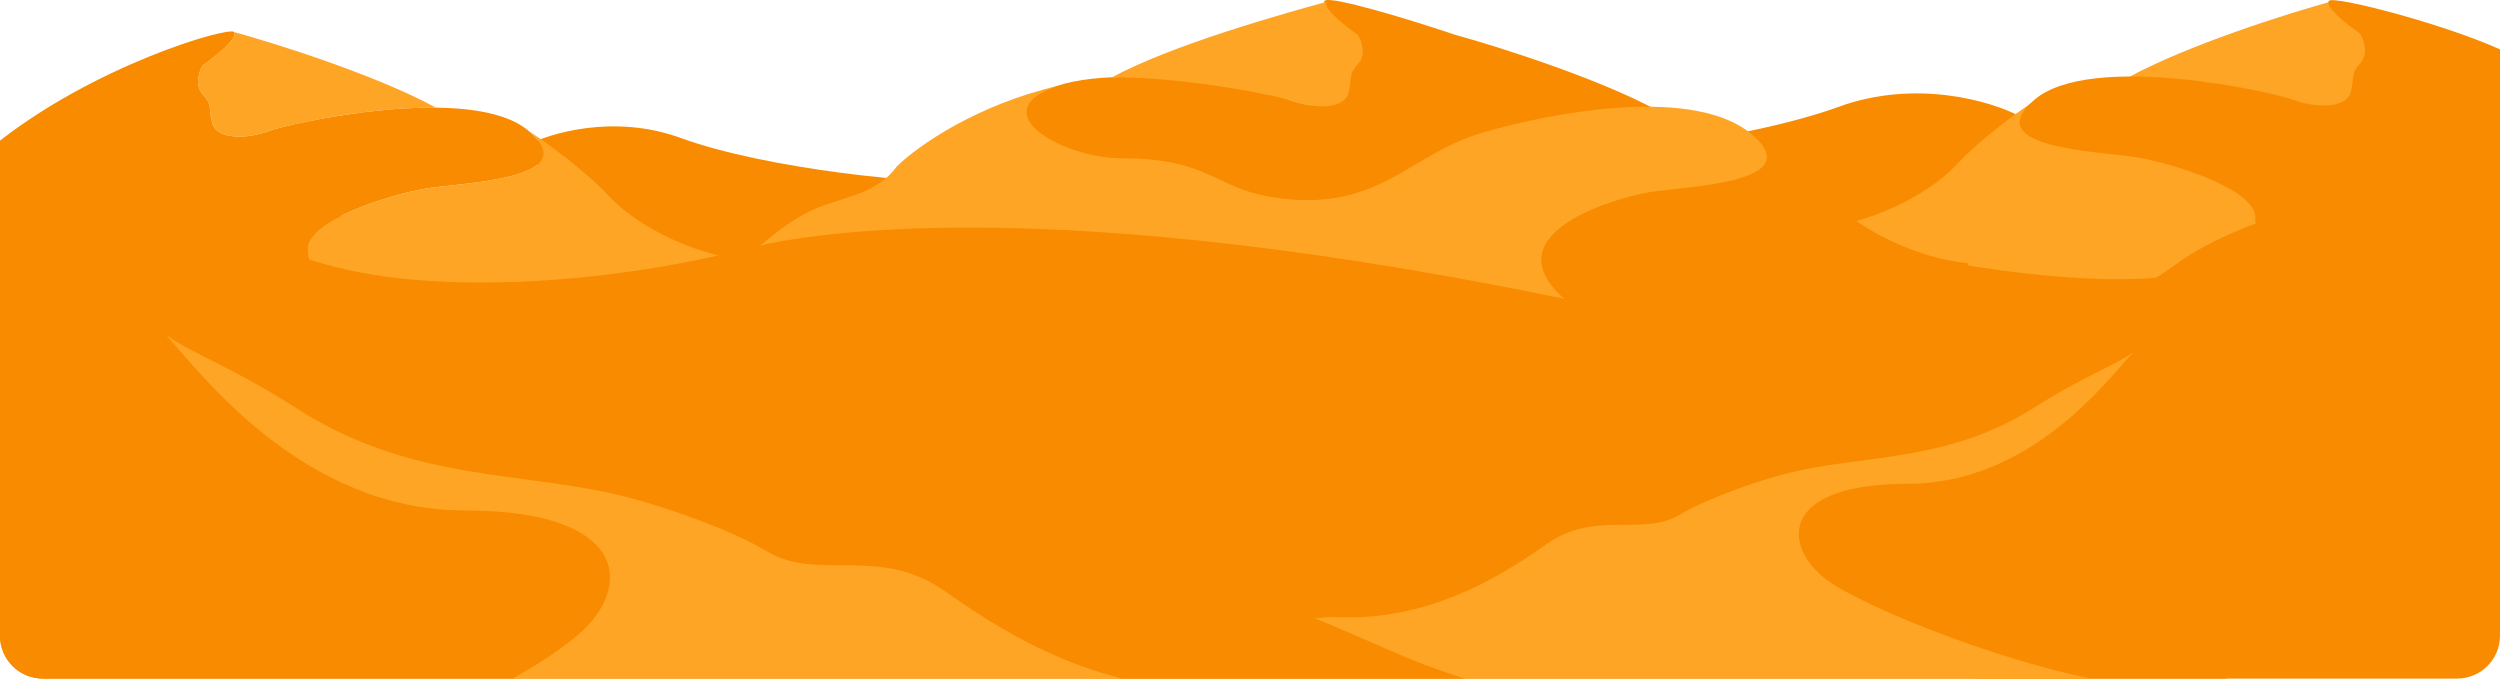
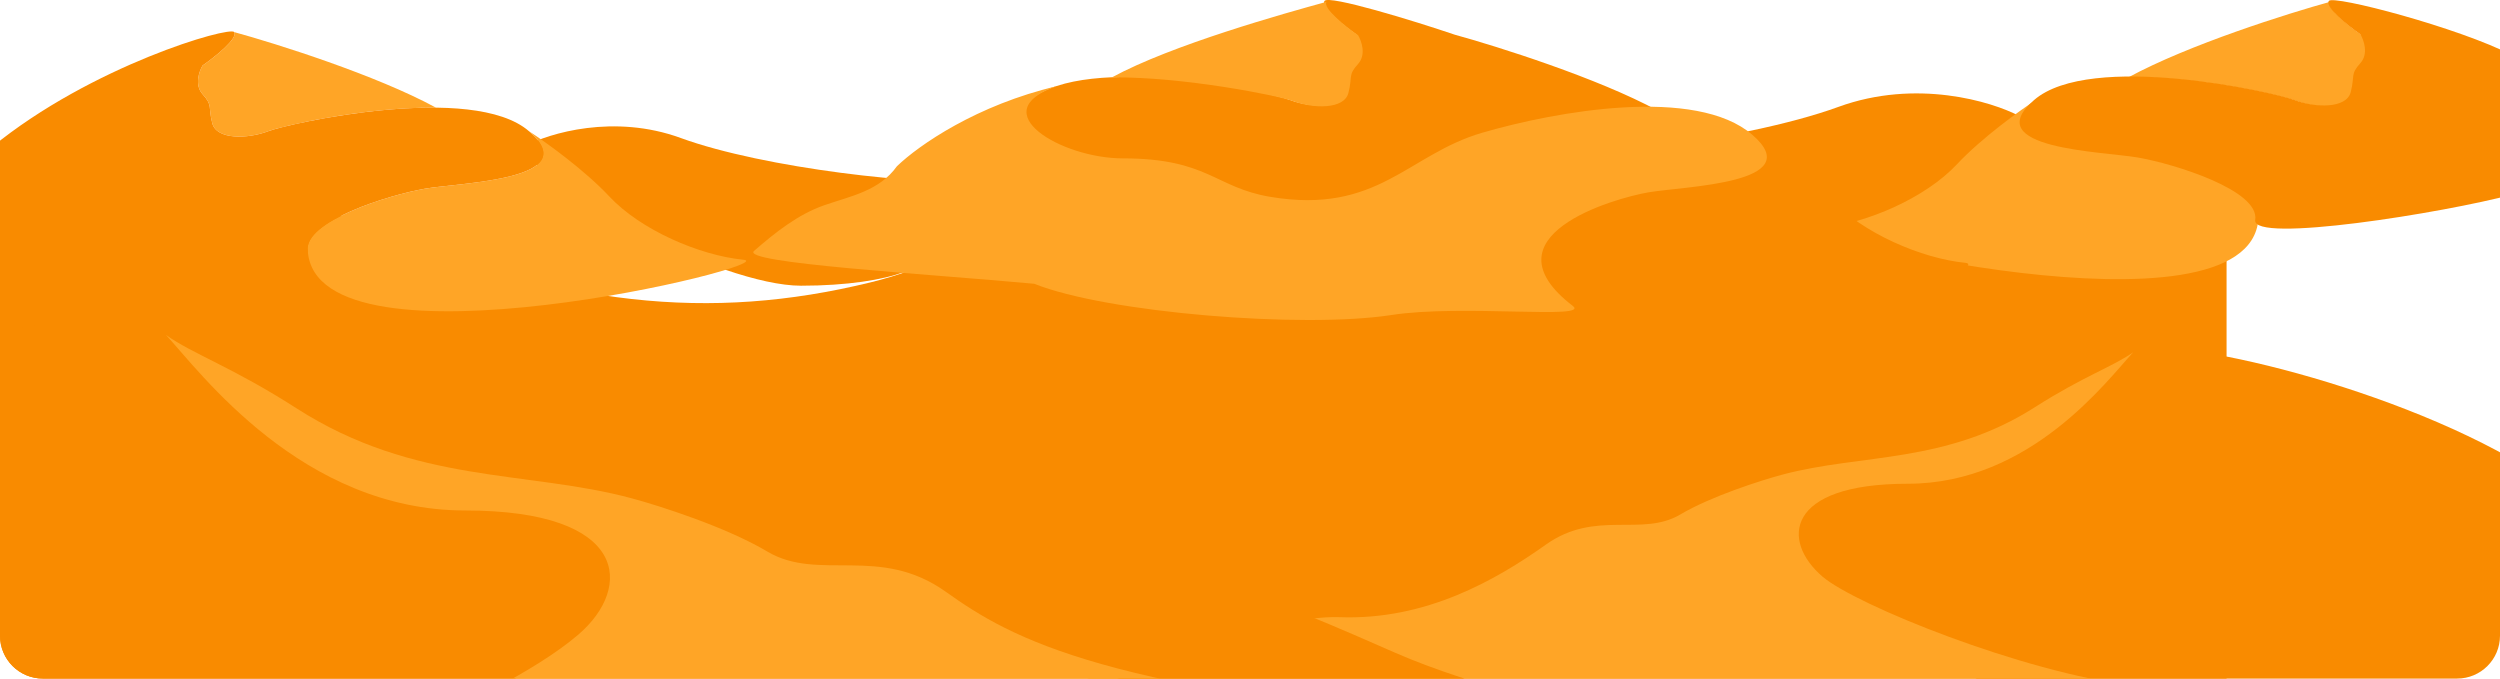
<svg xmlns="http://www.w3.org/2000/svg" width="1400" height="380" viewBox="0 0 1400 380" fill="none">
  <g clip-path="url(#clip0_243_14513)">
    <path d="M999.705 111.795C965.742 116.115 958.289 102.515 906.372 85.128C663.808 3.896 608.062 128.675 487.397 158.156C397.141 180.207 315.09 171.489 205.859 126.361C124.824 92.882 32.355 90.993 -6.962 100.745V380H1246.88V100.205C1205.37 123.697 1121.81 122.887 1096.48 122.887C1071.14 122.887 1033.67 107.474 999.705 111.795Z" fill="#F98B00" />
    <path d="M381.202 77.273C343.849 63.63 307.546 74.58 294.064 81.761C298.922 105.097 403.701 160 448.563 160C500.143 160 530.064 146.711 509.246 138.633C488.428 130.555 493.009 121.785 515.314 118.793C533.158 116.4 547.565 103.735 549.449 101.242C517.627 104.234 427.894 94.326 381.202 77.273Z" fill="#F98B00" />
    <path d="M1029.5 59.858C1073 44.02 1115.29 56.732 1130.99 65.068V155.897H951.049C890.975 155.897 856.128 140.471 880.374 131.093C904.62 121.715 899.284 111.533 873.306 108.059C852.524 105.281 835.745 90.579 833.551 87.684C870.613 91.157 975.121 79.656 1029.5 59.858Z" fill="#F98B00" />
    <path d="M1322.6 19.699C1315.77 14.94 1302.66 4.539 1304.91 1C1281.25 7.491 1225.53 25.04 1191.91 43.308C1170.49 43.538 1151.84 45.962 1140.84 55.493C1131.66 61.458 1109.79 77.127 1095.8 92.086C1078.31 110.785 1045.33 125.06 1020.8 127.473C996.275 129.886 1259.66 194.225 1264.69 122.648C1267.31 105.959 1218.85 91.081 1198.95 87.663C1179.04 84.245 1109.27 82.837 1140.84 55.493C1151.84 45.962 1170.49 43.538 1191.91 43.308C1231.96 42.879 1278.21 53.611 1285.81 56.493C1297.47 60.916 1314.76 61.318 1317.17 52.07C1319.59 42.821 1316.77 42.218 1322.6 35.784C1327.27 30.637 1324.55 22.916 1322.6 19.699Z" fill="#FFA526" />
    <path d="M113.458 36.674C120.294 31.916 133.404 21.514 131.152 17.976C154.81 24.467 210.531 42.016 244.148 60.284C265.573 60.514 285.221 63.938 296.223 73.469C305.405 79.433 327.267 95.103 341.261 110.062C358.753 128.76 391.727 143.036 416.257 145.449C440.786 147.861 177.399 212.201 172.369 140.623C169.756 123.935 218.211 109.056 238.117 105.638C258.022 102.22 327.79 100.813 296.223 73.469C285.221 63.938 265.573 60.514 244.148 60.284C204.102 59.855 157.85 70.587 150.253 73.469C138.591 77.892 121.3 78.294 118.887 69.045C116.474 59.796 119.289 59.193 113.458 52.759C108.794 47.612 111.515 39.891 113.458 36.674Z" fill="#FFA526" />
    <path d="M814.697 19.439C792.044 11.732 743.964 -2.999 741.712 0.54C739.46 4.078 752.569 14.48 759.405 19.238C761.349 22.455 764.07 30.176 759.405 35.323C753.574 41.757 756.389 42.361 753.977 51.609C751.564 60.858 734.272 60.456 722.611 56.033C710.949 51.609 609.075 29.231 576.64 56.033C544.446 82.636 610.196 90.428 630.101 93.846C650.006 97.264 693.63 130.61 710.101 134.359C773.178 148.718 796.386 85.454 834.587 75.2C842.184 72.318 888.437 61.586 928.483 62.015C949.908 62.245 969.556 65.669 980.558 75.2C1012.12 102.544 942.356 103.951 922.451 107.369C902.546 110.787 855.055 125.543 856.704 142.354C866.885 246.154 1125.12 149.592 1100.59 147.179C1076.06 144.767 1043.09 130.491 1025.6 111.793C1011.6 96.834 989.74 81.164 980.558 75.2C969.556 65.669 949.908 62.245 928.483 62.015C894.865 43.746 838.355 25.93 814.697 19.439Z" fill="#F98B00" />
    <path d="M760.526 19.724C753.69 14.966 740.581 4.564 742.833 1.026C719.175 7.517 656.274 25.066 622.657 43.334C611.93 44.245 601.688 45.946 592.013 48.209C547.207 58.69 514.572 81.223 502.269 93.112C492.423 106.883 476.628 109.744 461.756 114.872C446.885 120 434.064 130.256 422.269 140.513C414.411 147.346 519.494 153.385 579.192 158.916C619.705 175.158 729.449 184.103 779.192 176.41C818.987 170.256 890.951 179.128 880.731 171.282C829.962 132.308 903.34 111.108 923.245 107.69C943.15 104.272 1012.92 102.864 981.352 75.52C949.785 48.175 871.5 62.244 829.962 74.359C788.423 86.474 771.5 120.256 711.5 110.256C680.218 105.043 676.628 88.688 628.689 88.688C594.598 88.688 549.756 62.571 592.013 48.209C601.688 45.946 611.93 44.245 622.657 43.334C662.703 42.905 716.135 53.637 723.732 56.519C735.394 60.942 752.685 61.344 755.098 52.095C757.511 42.846 754.696 42.243 760.526 35.809C765.191 30.662 762.47 22.941 760.526 19.724Z" fill="#FFA526" />
    <path d="M131.152 17.976C128.9 14.437 51.32 36.674 -4.68 82.5V122.5C33.522 132.754 174.46 153.974 172.369 140.623C169.756 123.935 218.211 109.057 238.117 105.638C258.022 102.22 327.79 100.813 296.223 73.469C264.657 46.124 161.914 69.045 150.253 73.469C138.591 77.892 121.3 78.294 118.887 69.045C116.474 59.796 119.289 59.193 113.458 52.759C108.794 47.612 111.515 39.891 113.458 36.674C120.294 31.916 133.404 21.514 131.152 17.976Z" fill="#F98B00" />
    <path d="M1304.14 0.54C1306.39 -2.999 1377.12 15.5 1407 31V108.912C1368.8 119.166 1260.83 136.538 1262.92 123.187C1265.53 106.499 1217.08 91.621 1197.17 88.203C1177.27 84.784 1107.5 83.377 1139.07 56.033C1170.63 28.688 1273.37 51.609 1285.04 56.033C1296.7 60.456 1313.99 60.858 1316.4 51.609C1318.81 42.361 1316 41.757 1321.83 35.323C1326.49 30.176 1323.77 22.455 1321.83 19.238C1314.99 14.48 1301.88 4.078 1304.14 0.54Z" fill="#F98B00" />
-     <path d="M904.321 173.333C579.192 102.564 441.797 133.006 416.975 139.464C351.861 156.404 248.5 167.5 180.46 147.536C145.773 137.358 73 110 -10 98V319.487H1411V99.5C1339 99.5 1257 119.905 1219.19 147.536C1146.88 200.38 1054.06 199.487 904.321 173.333Z" fill="#F98B00" />
    <path d="M1193.6 197.682C1205.07 185.406 1335 213.5 1413.5 261V382H1111.32C1095.99 375.911 1037.78 338.786 1019.24 323.002C996.069 303.273 997.908 271.121 1067.06 271.121C1136.21 271.121 1179.25 213.028 1193.6 197.682Z" fill="#F98B00" />
    <path d="M941.068 288.8C958.391 278.641 986.455 269.813 998.322 266.668C984.131 269.813 953.767 277.988 888.585 275.376C807.108 272.11 716.456 312.746 675.718 330.523C643.127 344.746 592.406 356.767 571.119 361H625.437C650.883 355.316 711.465 344.31 750.221 345.762C798.667 347.576 837.937 325.081 865.83 305.489C893.723 285.897 919.414 301.498 941.068 288.8Z" fill="#F98B00" />
    <path d="M940.967 288.111C958.29 277.855 986.354 268.943 998.221 265.768C1042.26 253.987 1089.61 259.908 1139.52 228.042C1166.68 210.703 1183.2 205.333 1194.58 197.275C1180.26 212.658 1137.32 270.896 1068.32 270.896C999.322 270.896 997.487 303.128 1020.61 322.907C1039.11 338.73 1132.58 376.5 1194.58 384H594.32C619.767 378.262 711.361 344.151 750.118 345.616C798.564 347.448 837.835 324.739 865.728 304.96C893.622 285.181 919.313 300.931 940.967 288.111Z" fill="#FFA526" />
    <path d="M93.636 188.226C78.389 171.843 19.355 180.912 -8.5 187.738V406.179H233.89C254.252 398.053 300.645 376.534 325.274 355.47C356.062 329.14 353.618 286.232 261.745 286.232C169.871 286.232 112.695 208.705 93.636 188.226Z" fill="#F98B00" />
    <path d="M429.008 309.944C406.007 296.404 368.743 284.636 352.987 280.445C371.83 284.636 412.147 295.533 498.694 292.051C606.878 287.699 727.244 341.861 781.336 365.558C824.61 384.514 891.957 400.538 920.221 406.179H848.098C814.311 398.603 733.872 383.934 682.411 385.869C618.086 388.286 565.943 358.304 528.907 332.19C491.871 306.075 457.759 326.87 429.008 309.944Z" fill="#F98B00" />
-     <path d="M429.684 308.858C406.683 295.164 369.419 283.264 353.662 279.026C295.183 263.295 232.319 271.201 166.043 228.653C129.981 205.502 108.052 198.332 92.945 187.573C111.95 208.113 168.967 285.872 260.583 285.872C352.2 285.872 354.637 328.909 323.935 355.318C299.374 376.445 253.111 398.029 232.806 406.179L848.781 406.179C814.993 398.518 734.553 383.683 683.091 385.639C618.765 388.084 566.622 357.763 529.585 331.354C492.549 304.946 458.436 325.975 429.684 308.858Z" fill="#FFA526" />
+     <path d="M429.684 308.858C406.683 295.164 369.419 283.264 353.662 279.026C295.183 263.295 232.319 271.201 166.043 228.653C129.981 205.502 108.052 198.332 92.945 187.573C111.95 208.113 168.967 285.872 260.583 285.872C352.2 285.872 354.637 328.909 323.935 355.318C299.374 376.445 253.111 398.029 232.806 406.179L848.781 406.179C618.765 388.084 566.622 357.763 529.585 331.354C492.549 304.946 458.436 325.975 429.684 308.858Z" fill="#FFA526" />
  </g>
  <defs>
    <clipPath id="clip0_243_14513">
      <path d="M0 0H1400V356C1400 369.255 1389.25 380 1376 380H24C10.745 380 0 369.255 0 356V0Z" fill="white" />
    </clipPath>
  </defs>
</svg>